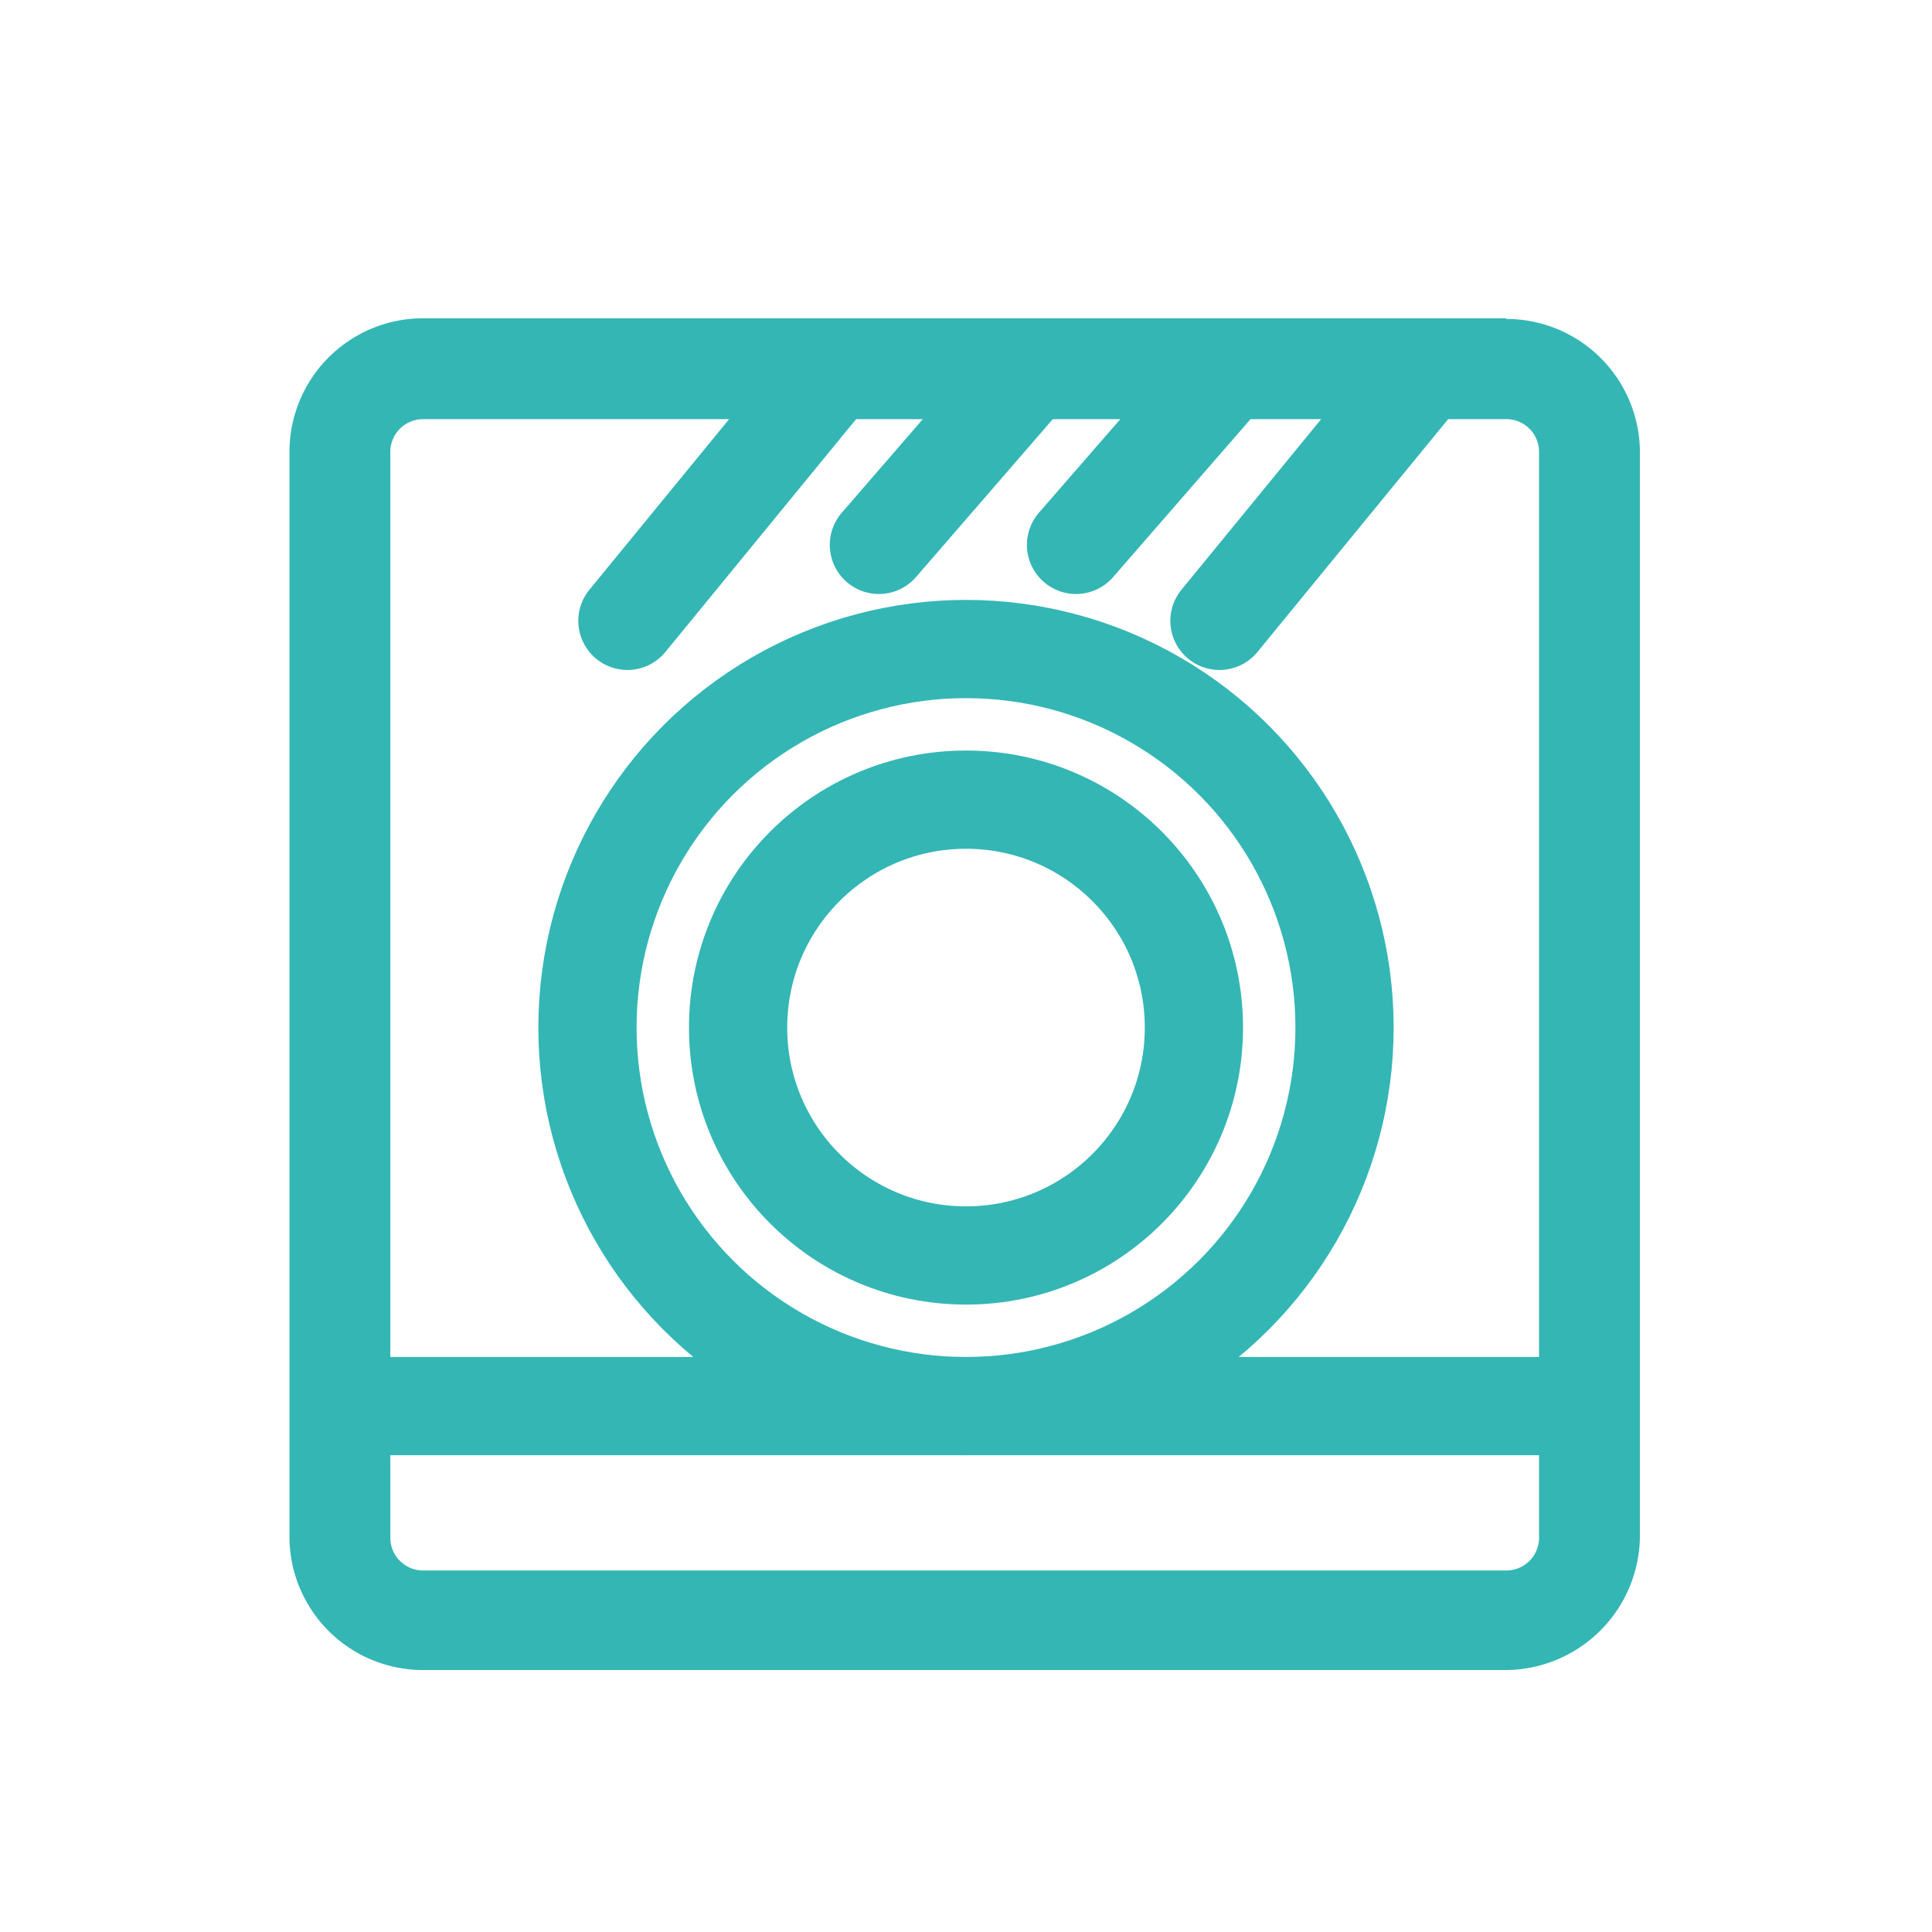
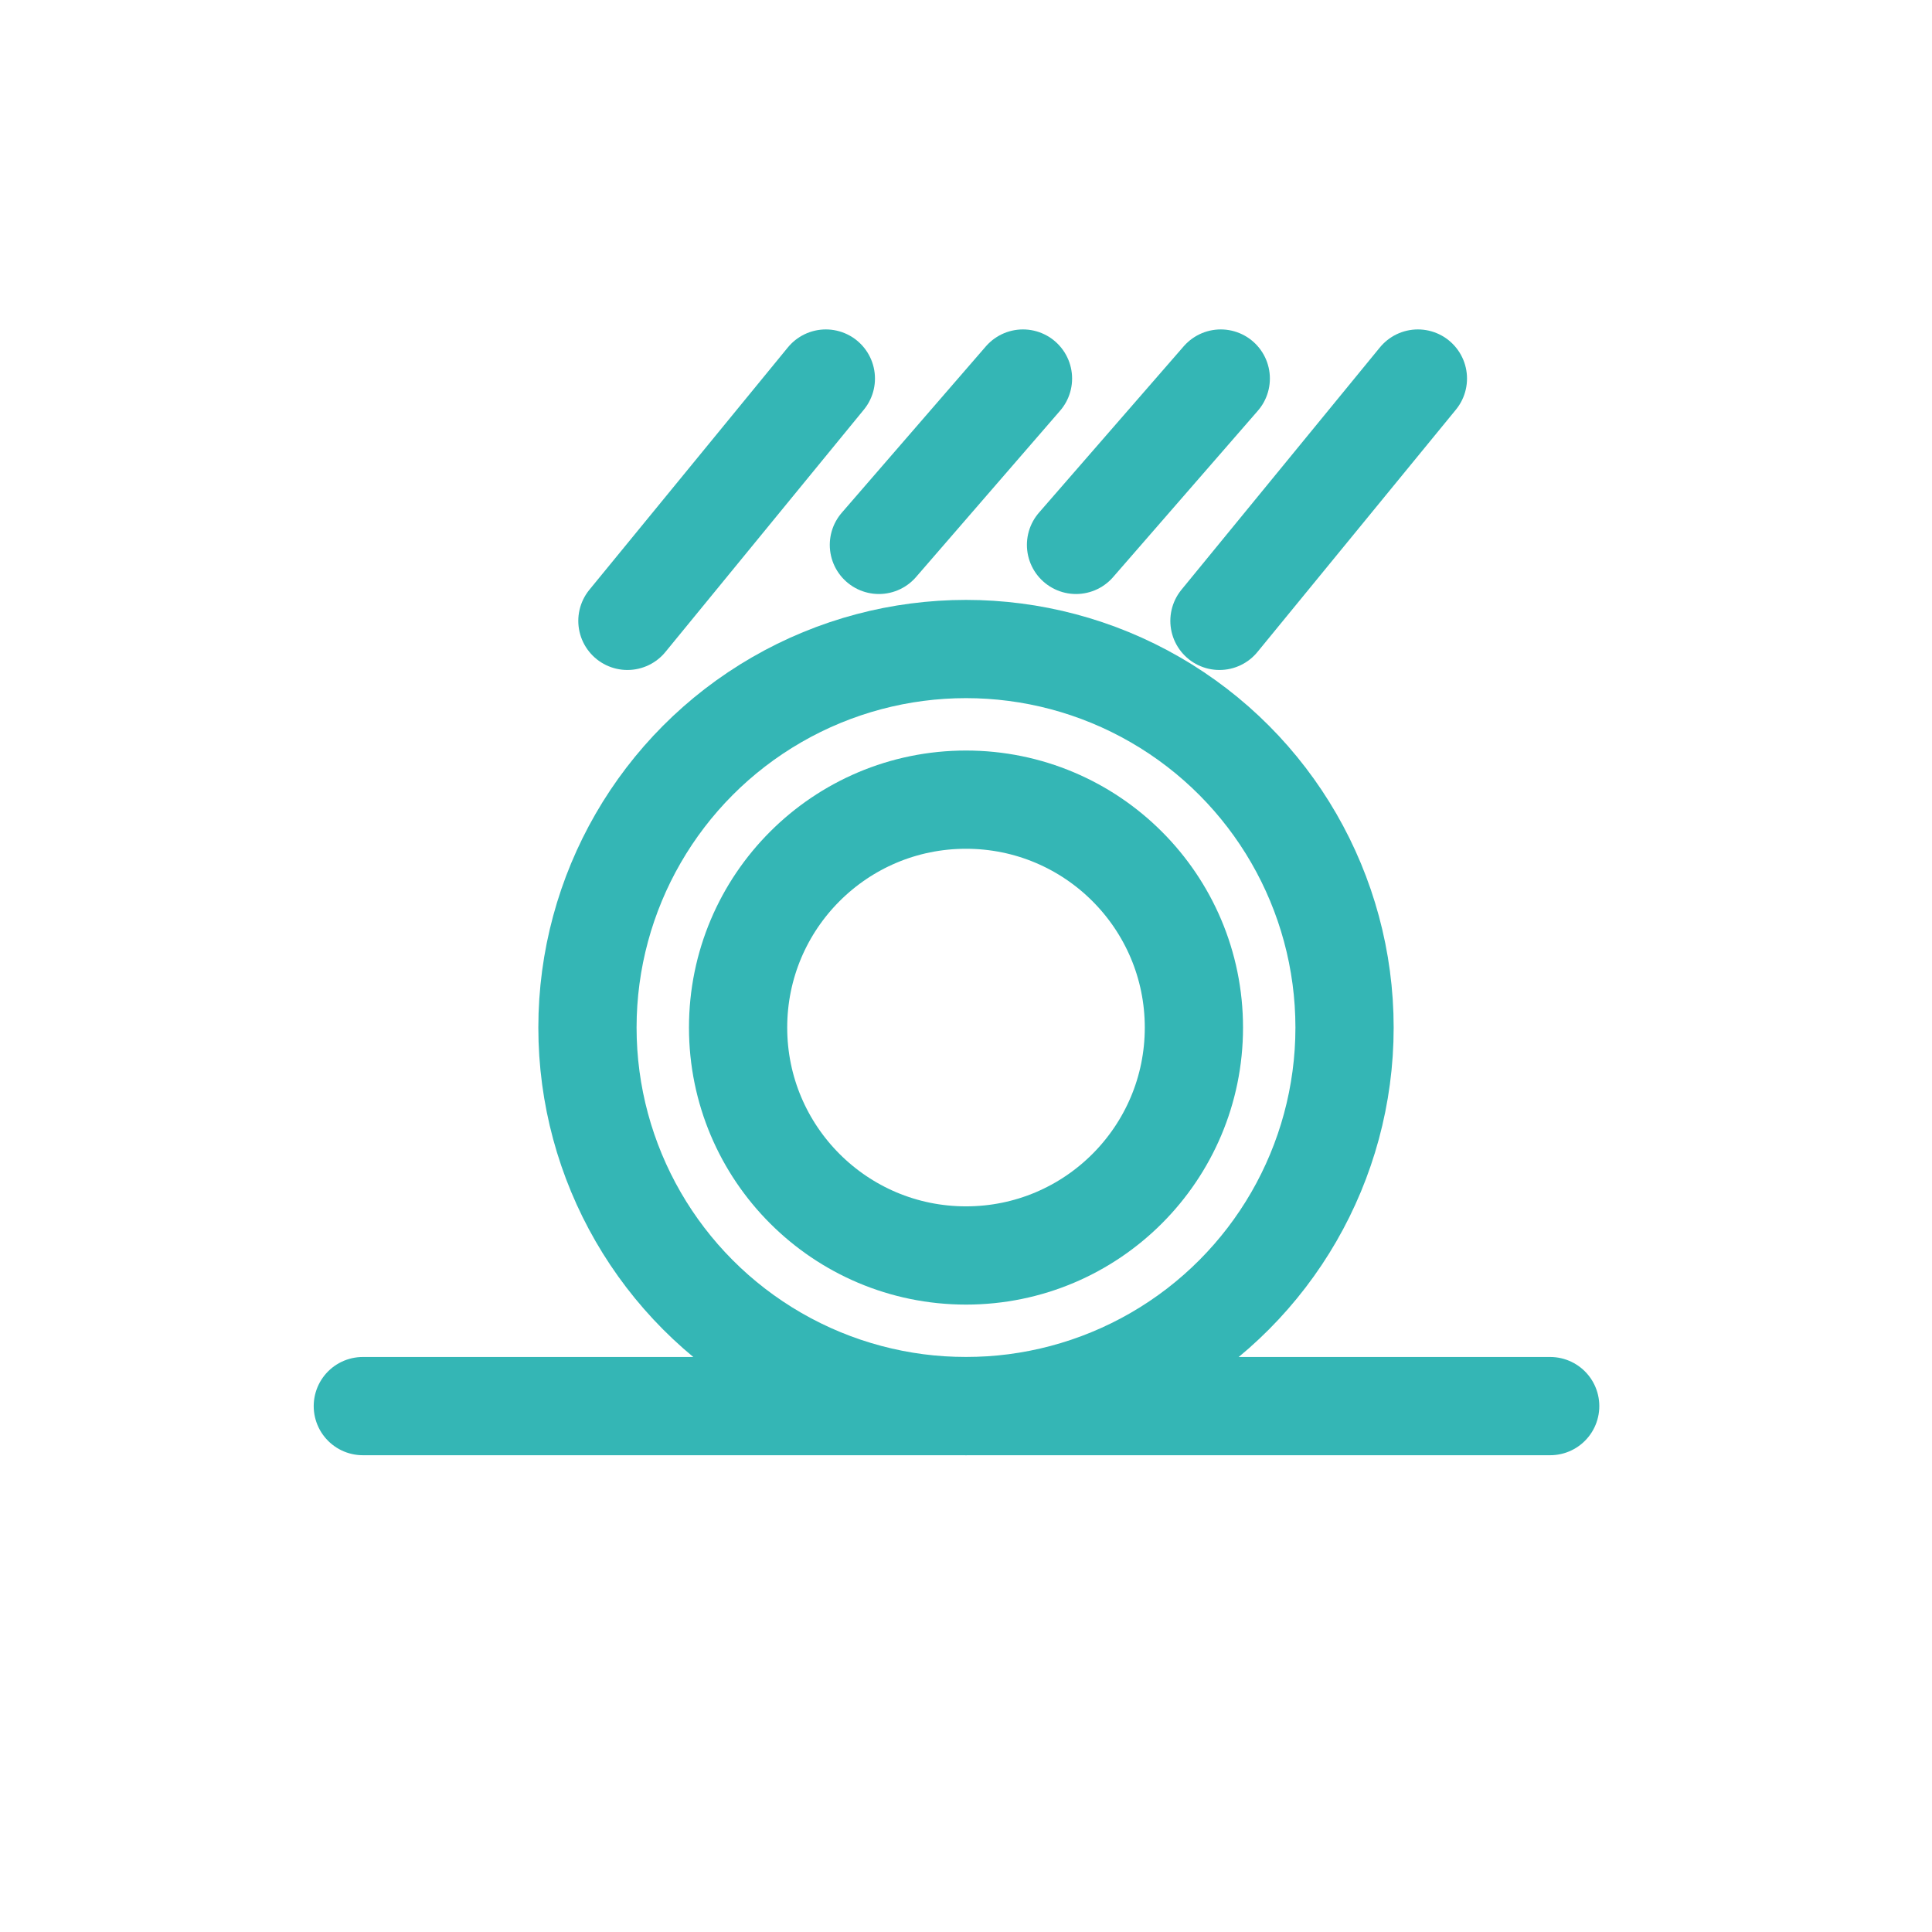
<svg xmlns="http://www.w3.org/2000/svg" viewBox="0 0 29.5 29.5">
  <defs>
    <style>.cls-1,.cls-3,.cls-4{fill:none;}.cls-2{fill:#34b6b5;}.cls-2,.cls-3,.cls-4{stroke:#34b6b5;}.cls-2,.cls-3{stroke-miterlimit:10;}.cls-3,.cls-4{stroke-width:1.5px;}.cls-4{stroke-linecap:round;stroke-linejoin:round;}</style>
  </defs>
  <g data-sanitized-data-name="Layer 2" data-name="Layer 2" id="Layer_2">
    <g data-sanitized-data-name="Layer 1" data-name="Layer 1" id="Layer_1-2">
-       <circle r="14.75" cy="14.75" cx="14.75" class="cls-1" />
-       <path d="M23,5.36H6.46A1.54,1.54,0,0,0,4.92,6.9V23.5A1.54,1.54,0,0,0,6.46,25H23a1.56,1.56,0,0,0,1.54-1.55V6.91A1.54,1.54,0,0,0,23,5.37h0m1,18.11a1,1,0,0,1-1,1H6.46a1,1,0,0,1-1-1V6.9a1,1,0,0,1,1-1H23a1,1,0,0,1,1,1Z" class="cls-2" />
      <circle r="5.78" cy="15.69" cx="14.75" class="cls-3" />
      <circle r="3.48" cy="15.69" cx="14.75" class="cls-3" />
      <line y2="21.47" x2="23.67" y1="21.47" x1="5.54" class="cls-4" />
      <line y2="5.78" x2="12.61" y1="9.48" x1="9.58" class="cls-4" />
      <line y2="5.78" x2="15.62" y1="8.32" x1="13.42" class="cls-4" />
      <line y2="5.78" x2="18.64" y1="8.32" x1="16.43" class="cls-4" />
      <line y2="5.78" x2="21.65" y1="9.48" x1="18.62" class="cls-4" />
    </g>
  </g>
</svg>